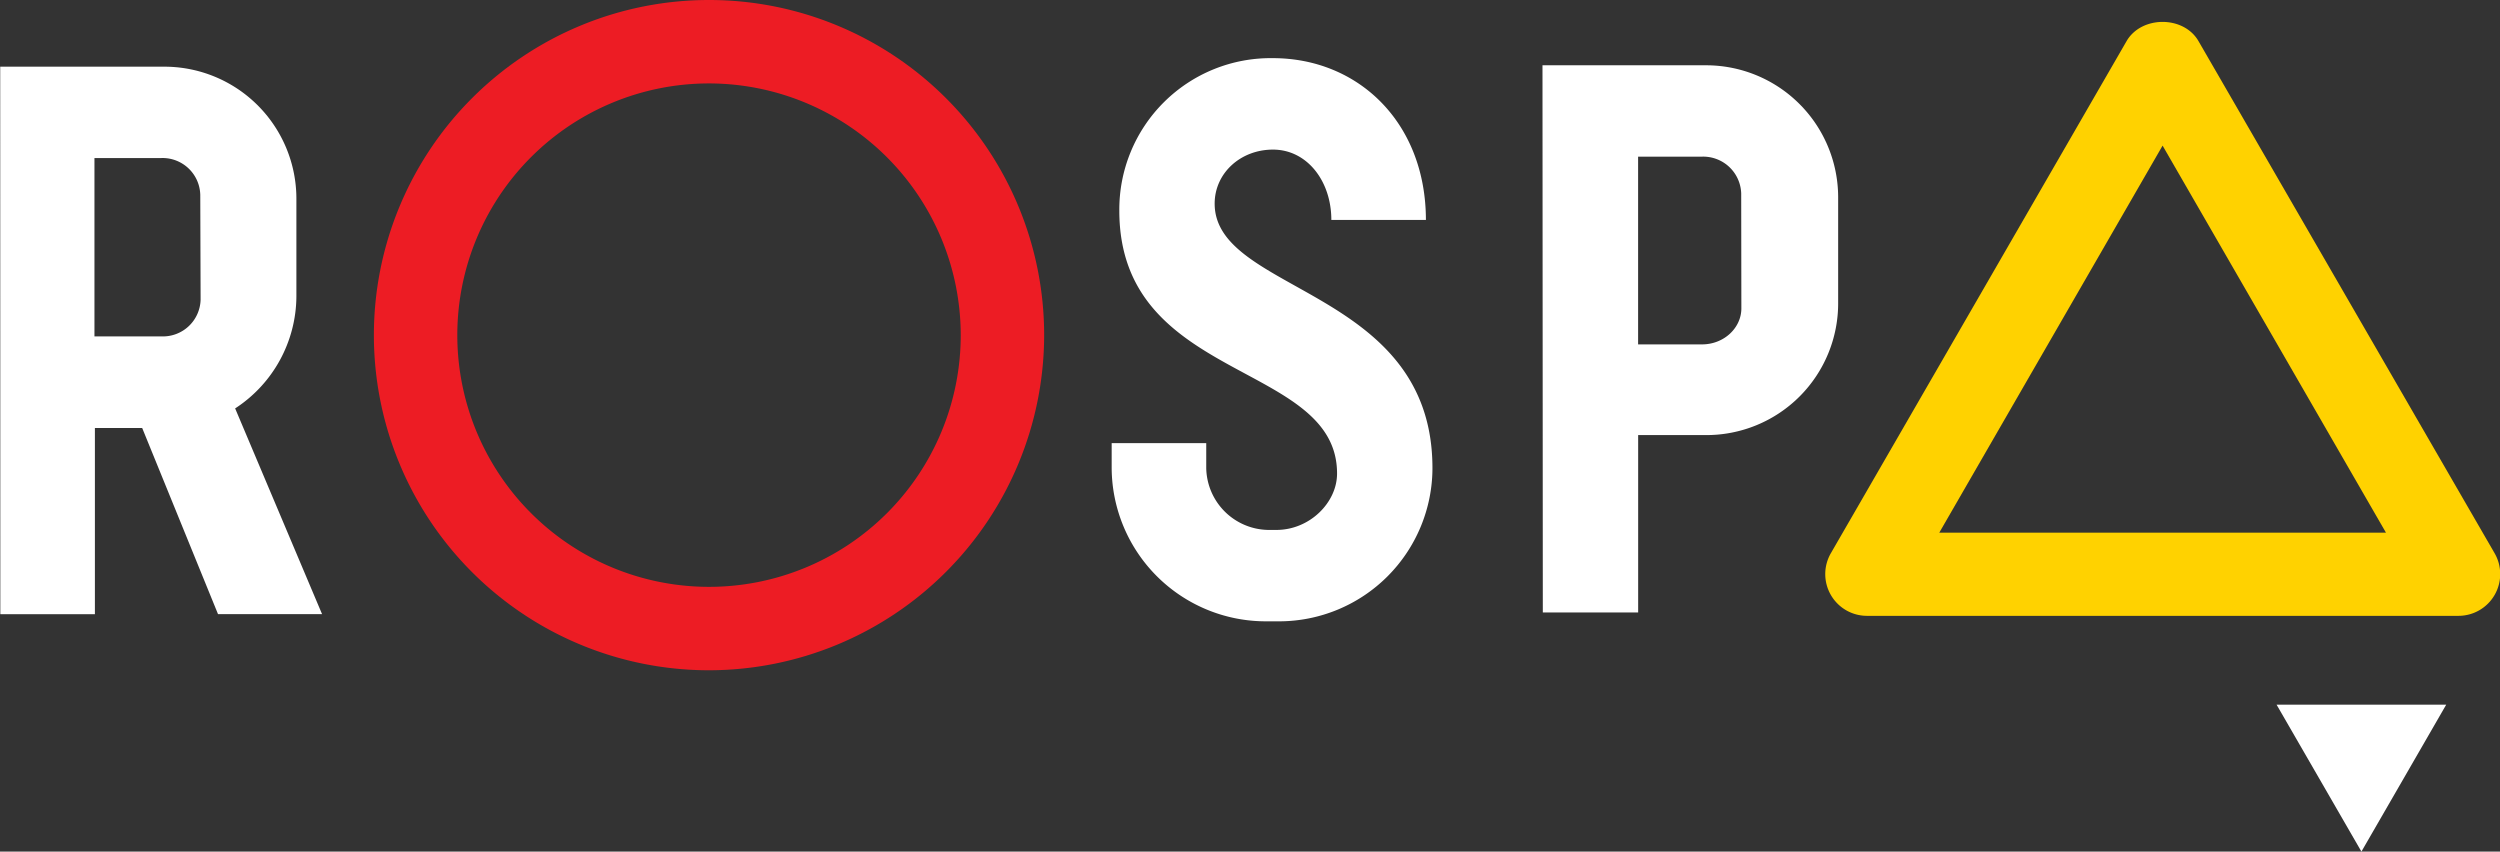
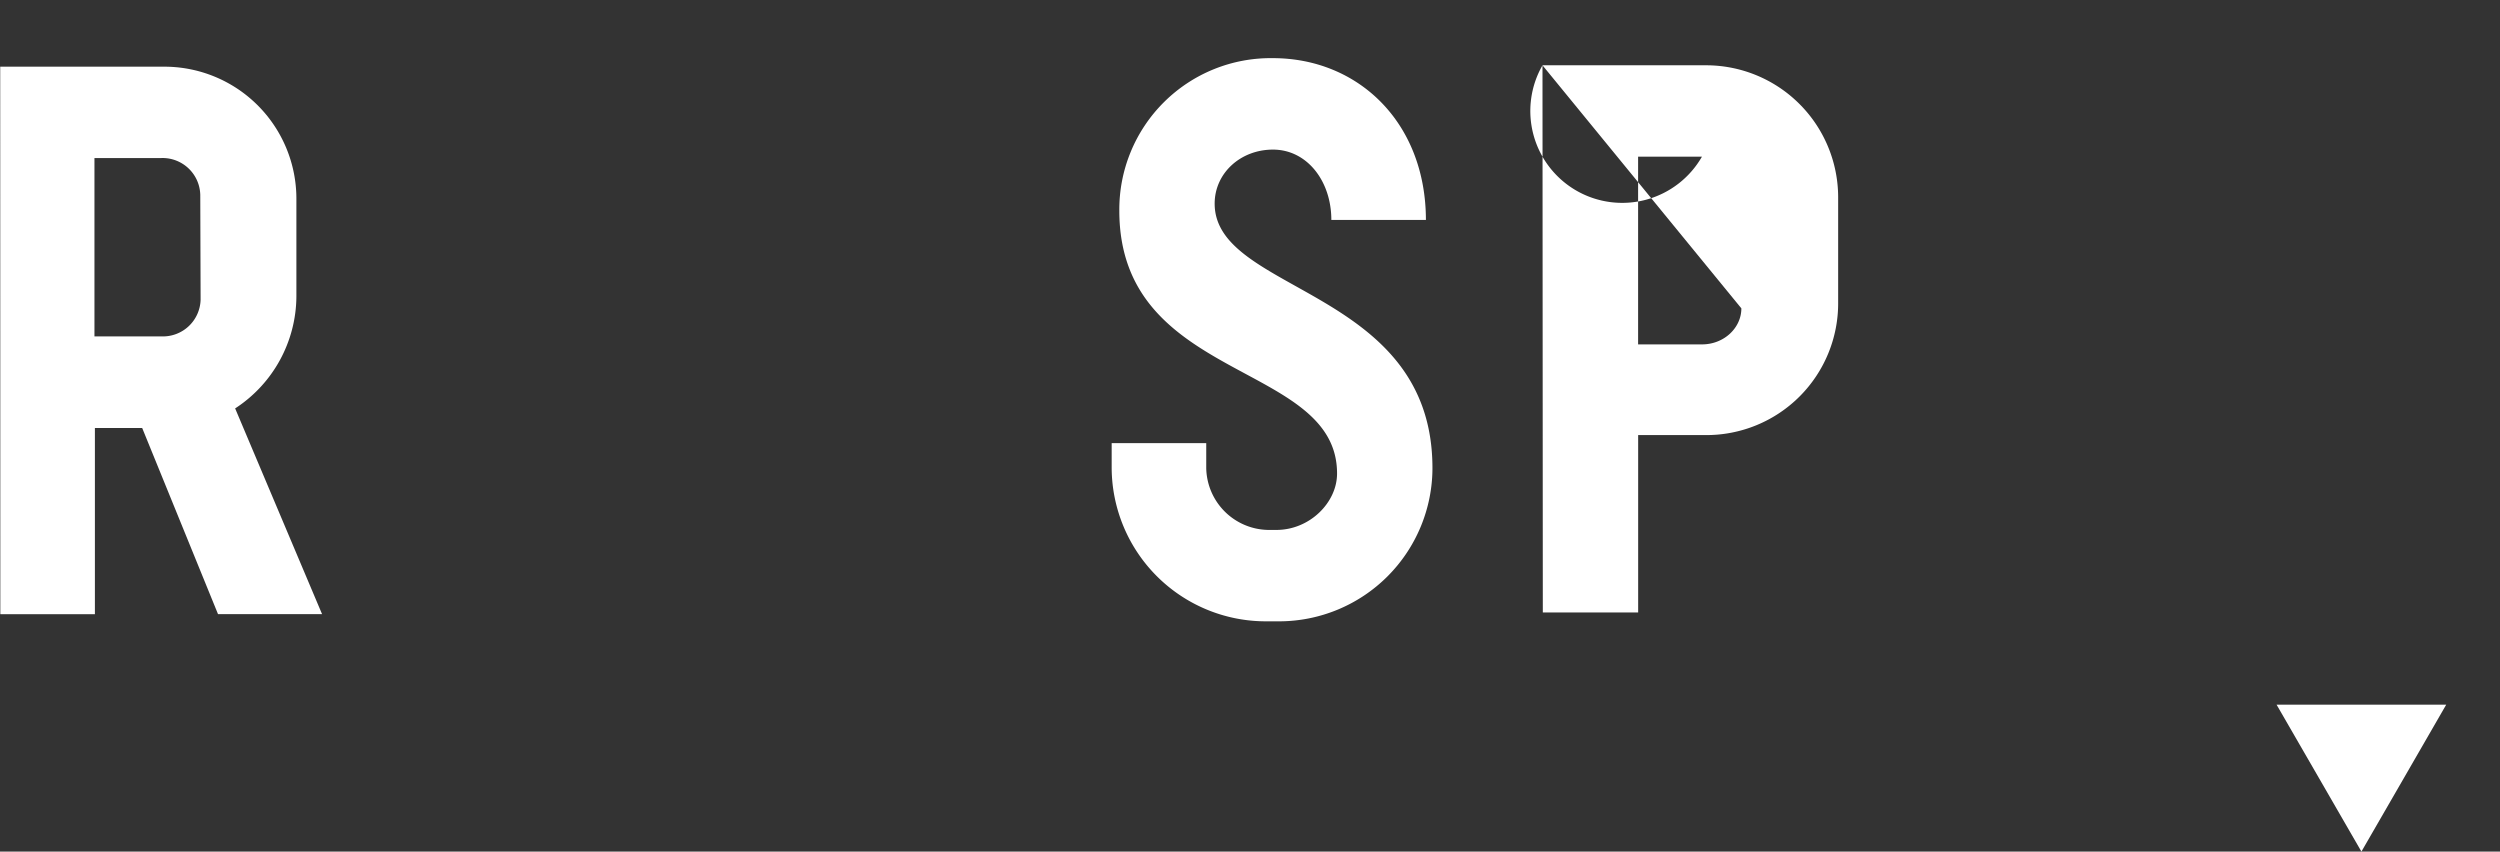
<svg xmlns="http://www.w3.org/2000/svg" id="Layer_1" data-name="Layer 1" viewBox="0 0 451.01 153.63">
  <rect x="0" y="0" width="451.01" height="153.63" fill="#333333" stroke="none" />
  <defs>
    <style>.cls-1{fill:#ed1c24;}.cls-2{fill:#ffd200;}.cls-3{fill:#fff;}</style>
  </defs>
-   <path class="cls-1" d="M162.87,160.24a60.46,60.46,0,1,1,60.46-60.46A60.53,60.53,0,0,1,162.87,160.24Zm0-105.87a45.41,45.41,0,1,0,45.41,45.41A45.46,45.46,0,0,0,162.87,54.37Z" transform="translate(-34.96 -39.32)" />
-   <path class="cls-2" d="M478.44,150.42H371.77a7.53,7.53,0,0,1-6.52-11.29l53.34-92.37c2.68-4.65,10.35-4.65,13,0L485,139.13a7.53,7.53,0,0,1-6.52,11.29Zm-93.63-15H465.4L425.1,65.59Z" transform="translate(-34.96 -39.32)" />
  <path class="cls-3" d="M60.61,116.53H52.08l0,33.59-17.06,0L35,51.35l29.43,0a23.82,23.82,0,0,1,24,23.83l0,17.64A24.26,24.26,0,0,1,77.38,113l15.68,37.11H74.29ZM71.09,74.46a6.81,6.81,0,0,0-7-6.63H52l0,32.18H64.15a6.81,6.81,0,0,0,7-6.64Z" transform="translate(-34.96 -39.32)" />
  <path class="cls-3" d="M275.14,79c0-7.06-4.42-12.7-10.54-12.69-5.83,0-10.51,4.24-10.51,9.75,0,16.22,39.26,15.2,39.29,47.66a27.69,27.69,0,0,1-27.7,27.69h-2.27a27.81,27.81,0,0,1-27.9-27.63v-4.52l17.06,0v4.52a11.37,11.37,0,0,0,11.1,11.14h1.57c6,0,10.94-4.95,10.93-10.18,0-20.32-39.25-16.33-39.28-47.38a27.31,27.31,0,0,1,27.7-27.55c15.35,0,27.59,11.55,27.61,29.19Z" transform="translate(-34.96 -39.32)" />
-   <path class="cls-3" d="M313.23,51.1l29.28,0A23.83,23.83,0,0,1,366.57,74.9V93.81a23.77,23.77,0,0,1-24,24H330.49l0,32h-17.2Zm35.85,23.11A6.86,6.86,0,0,0,342,67.58l-11.52,0,0,33.87H342c4,0,7.11-3,7.11-6.5Z" transform="translate(-34.96 -39.32)" />
+   <path class="cls-3" d="M313.23,51.1l29.28,0A23.83,23.83,0,0,1,366.57,74.9V93.81a23.77,23.77,0,0,1-24,24H330.49l0,32h-17.2ZA6.86,6.86,0,0,0,342,67.58l-11.52,0,0,33.87H342c4,0,7.11-3,7.11-6.5Z" transform="translate(-34.96 -39.32)" />
  <polygon class="cls-3" points="426.01 127.12 441.31 127.12 433.66 140.38 426.01 153.63 418.36 140.38 410.7 127.12 426.01 127.12" />
</svg>